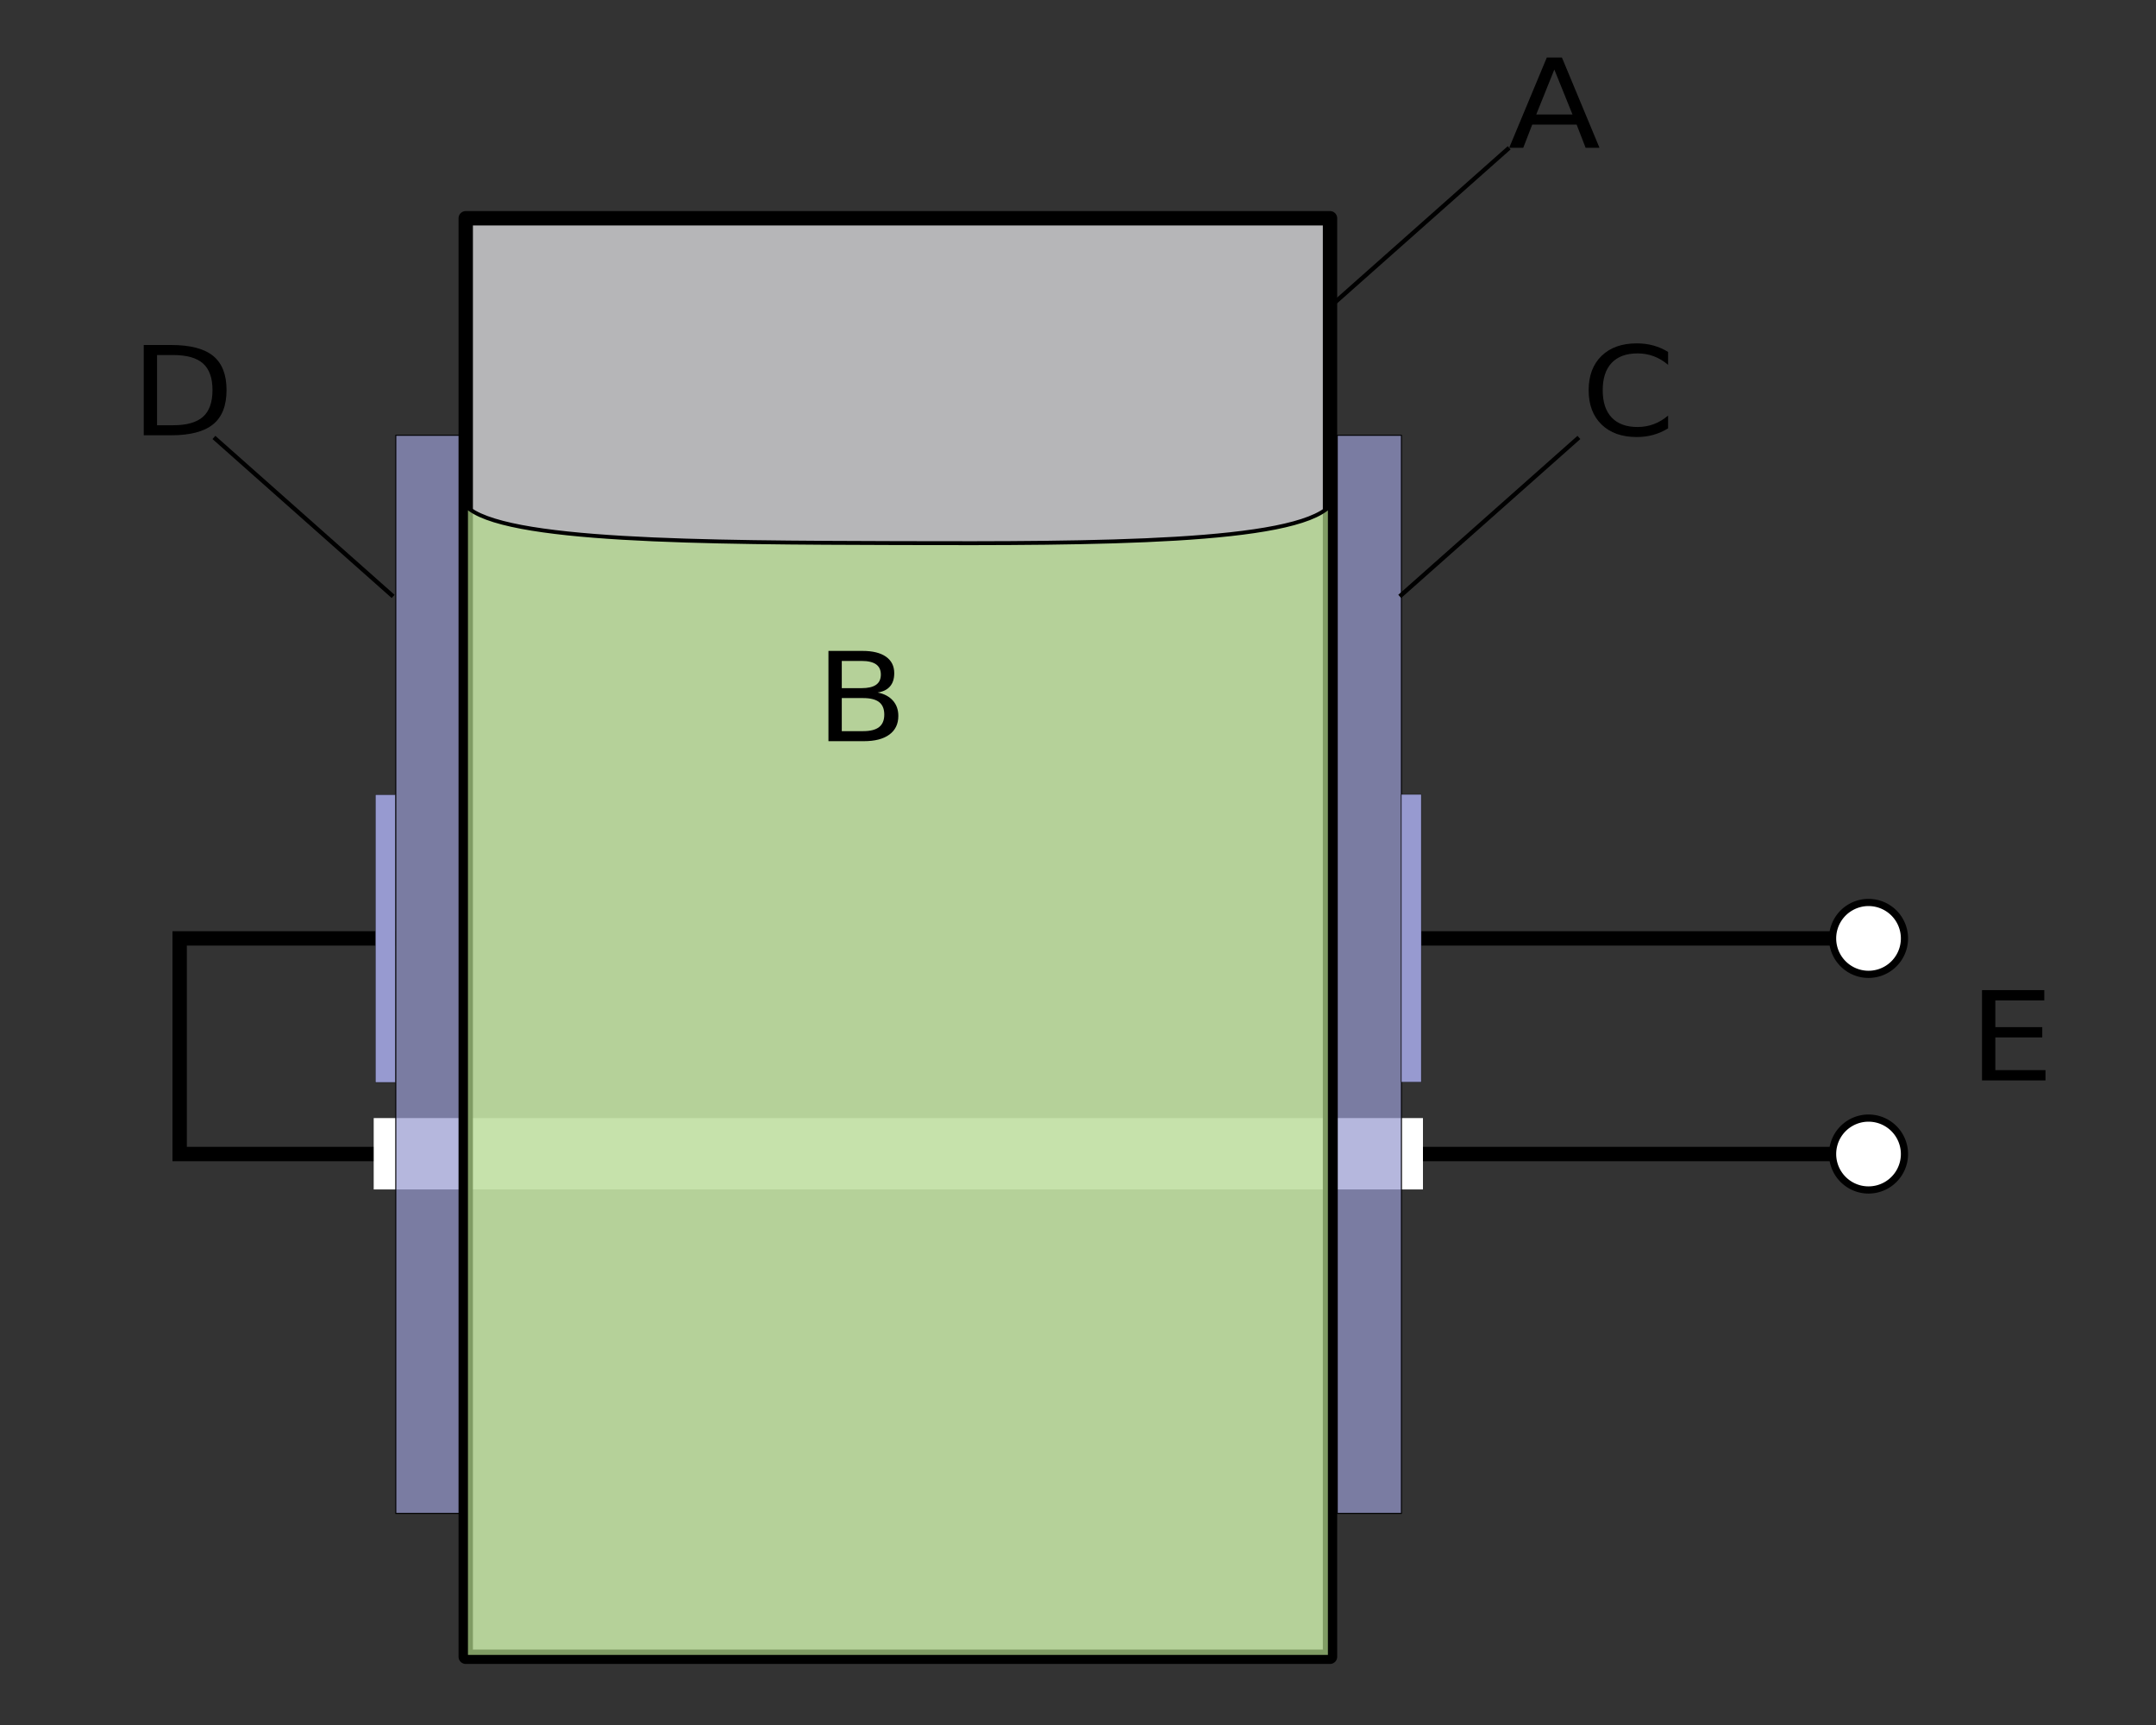
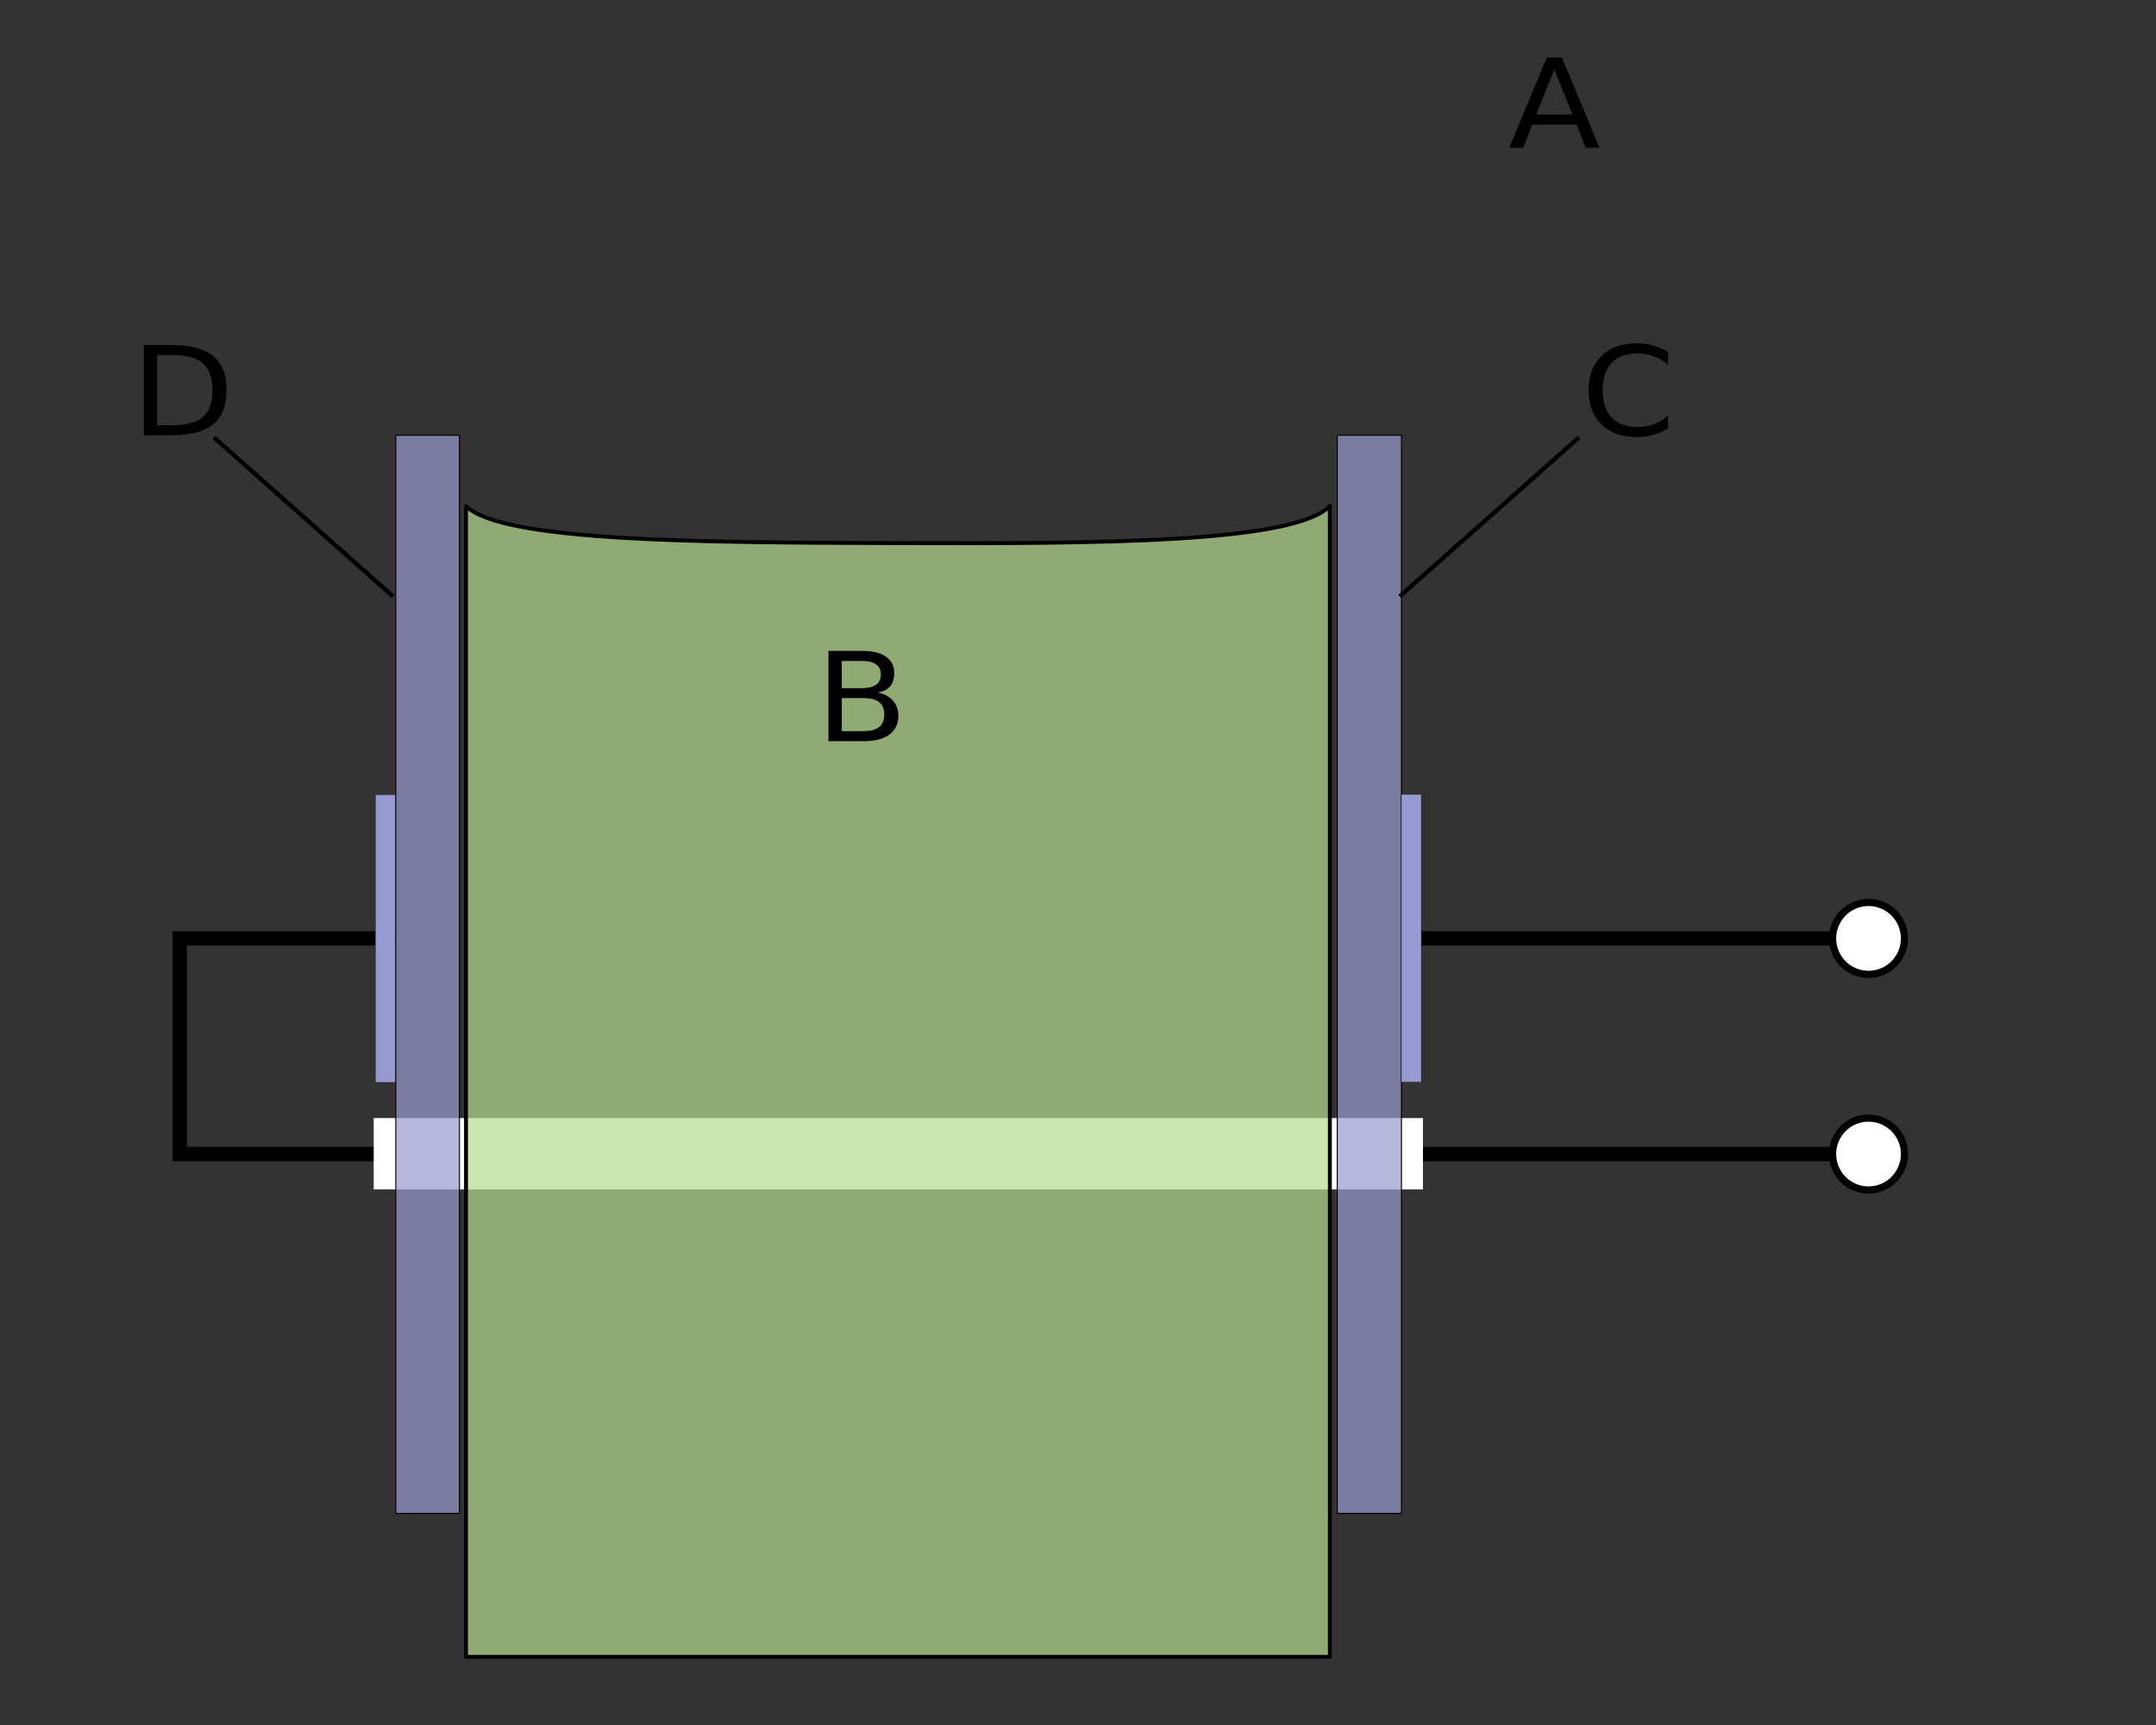
<svg xmlns="http://www.w3.org/2000/svg" xmlns:ns1="http://sodipodi.sourceforge.net/DTD/sodipodi-0.dtd" xmlns:ns2="http://www.inkscape.org/namespaces/inkscape" id="svg2" ns1:version="0.32" ns2:version="0.44.1" width="300" height="240" ns1:docbase="H:\" ns1:docname="kerrcel.svg" version="1.0">
  <rect width="100%" height="100%" fill="#333333" stroke="none" />
  <defs id="defs5" />
  <ns1:namedview ns2:window-height="539" ns2:window-width="971" ns2:pageshadow="2" ns2:pageopacity="0.0" guidetolerance="10.0" gridtolerance="10.0" objecttolerance="10.0" borderopacity="1.0" bordercolor="#666666" pagecolor="#ffffff" id="base" showgrid="true" ns2:object-bbox="true" ns2:grid-points="true" ns2:zoom="1.0159482" ns2:cx="190.2585" ns2:cy="131.21393" ns2:window-x="220" ns2:window-y="220" ns2:current-layer="svg2" width="300px" height="240px" />
  <path id="path2791" style="fill:none;fill-rule:evenodd;stroke:black;stroke-width:2;stroke-linecap:butt;stroke-linejoin:miter;stroke-miterlimit:4;stroke-opacity:1" d="M 55,130.561 L 25,130.561 L 25,160.561 L 255,160.561 M 195,130.561 L 255,130.561" ns1:nodetypes="cccccc" />
  <rect style="opacity:1;color:black;fill:white;fill-opacity:1;fill-rule:evenodd;stroke:none;stroke-width:0.152;stroke-linecap:round;stroke-linejoin:round;marker:none;marker-start:none;marker-mid:none;marker-end:none;stroke-miterlimit:4;stroke-dasharray:none;stroke-dashoffset:0;stroke-opacity:1;visibility:visible;display:inline;overflow:visible" id="rect2793" width="146" height="9.928" x="52" y="155.559" />
  <rect style="opacity:1;color:black;fill:#979ad0;fill-opacity:0.708;fill-rule:evenodd;stroke:black;stroke-width:0.143;stroke-linecap:round;stroke-linejoin:round;marker:none;marker-start:none;marker-mid:none;marker-end:none;stroke-miterlimit:4;stroke-dasharray:none;stroke-dashoffset:0;stroke-opacity:1;visibility:visible;display:inline;overflow:visible" id="rect2761" width="8.857" height="150" x="55.072" y="60.562" />
  <rect style="opacity:1;color:black;fill:#979ad0;fill-opacity:0.708;fill-rule:evenodd;stroke:black;stroke-width:0.144;stroke-linecap:round;stroke-linejoin:round;marker:none;marker-start:none;marker-mid:none;marker-end:none;stroke-miterlimit:4;stroke-dasharray:none;stroke-dashoffset:0;stroke-opacity:1;visibility:visible;display:inline;overflow:visible" id="rect2763" width="8.934" height="150" x="186.072" y="60.558" />
-   <rect style="opacity:1;color:black;fill:#ebebee;fill-opacity:0.708;fill-rule:evenodd;stroke:black;stroke-width:2;stroke-linecap:round;stroke-linejoin:round;marker:none;marker-start:none;marker-mid:none;marker-end:none;stroke-miterlimit:4;stroke-dasharray:none;stroke-dashoffset:0;stroke-opacity:1;visibility:visible;display:inline;overflow:visible" id="rect1871" width="120.262" height="200.14" x="64.805" y="30.366" />
  <path style="color:black;fill:#b5dc8e;fill-opacity:0.708;fill-rule:evenodd;stroke:black;stroke-width:0.545;stroke-linecap:round;stroke-linejoin:round;marker:none;marker-start:none;marker-mid:none;marker-end:none;stroke-miterlimit:4;stroke-dashoffset:0;stroke-opacity:1;visibility:visible;display:inline;overflow:visible" d="M 64.843,70.404 C 69.84,75.4 97.925,75.48 125,75.561 C 152.965,75.644 180,75.561 185.046,70.404 L 185.046,230.521 L 64.843,230.521 L 64.843,70.404 z " id="rect2758" ns1:nodetypes="cscccc" />
  <path style="font-size:18px;font-style:normal;font-variant:normal;font-weight:normal;font-stretch:normal;text-align:start;line-height:125%;writing-mode:lr-tb;text-anchor:start;fill:black;fill-opacity:1;stroke:none;stroke-width:1px;stroke-linecap:butt;stroke-linejoin:miter;stroke-opacity:1;font-family:Bitstream Vera Sans" d="M 117.131,97.123 L 117.131,101.725 L 120.106,101.725 C 121.104,101.725 121.843,101.536 122.324,101.157 C 122.804,100.778 123.044,100.199 123.044,99.42 C 123.044,98.635 122.804,98.055 122.324,97.682 C 121.843,97.309 121.104,97.123 120.106,97.123 L 117.131,97.123 z M 117.131,91.957 L 117.131,95.743 L 119.877,95.743 C 120.782,95.743 121.457,95.588 121.901,95.276 C 122.345,94.965 122.567,94.49 122.567,93.85 C 122.567,93.216 122.345,92.743 121.901,92.428 C 121.457,92.114 120.782,91.957 119.877,91.957 L 117.131,91.957 z M 115.276,90.561 L 120.014,90.561 C 121.428,90.561 122.518,90.83 123.283,91.368 C 124.048,91.907 124.431,92.672 124.431,93.665 C 124.431,94.434 124.235,95.045 123.843,95.499 C 123.451,95.954 122.876,96.237 122.117,96.349 C 123.029,96.528 123.738,96.903 124.243,97.472 C 124.748,98.041 125,98.752 125,99.605 C 125,100.727 124.584,101.593 123.751,102.204 C 122.919,102.816 121.734,103.121 120.198,103.121 L 115.276,103.121 L 115.276,90.561 z " id="text2765" />
  <path style="font-size:18px;font-style:normal;font-variant:normal;font-weight:normal;font-stretch:normal;text-align:start;line-height:125%;writing-mode:lr-tb;text-anchor:start;fill:black;fill-opacity:1;stroke:none;stroke-width:1px;stroke-linecap:butt;stroke-linejoin:miter;stroke-opacity:1;font-family:Bitstream Vera Sans" d="M 216.28,9.674 L 213.765,15.925 L 218.805,15.925 L 216.28,9.674 z M 215.234,8 L 217.336,8 L 222.561,20.561 L 220.633,20.561 L 219.384,17.339 L 213.204,17.339 L 211.956,20.561 L 210,20.561 L 215.234,8 z " id="text2777" />
  <path style="font-size:18px;font-style:normal;font-variant:normal;font-weight:normal;font-stretch:normal;text-align:start;line-height:125%;writing-mode:lr-tb;text-anchor:start;fill:black;fill-opacity:1;stroke:none;stroke-width:1px;stroke-linecap:butt;stroke-linejoin:miter;stroke-opacity:1;font-family:Bitstream Vera Sans" d="M 232.111,48.968 L 232.111,50.76 C 231.487,50.227 230.821,49.828 230.114,49.565 C 229.407,49.301 228.655,49.169 227.86,49.169 C 226.293,49.169 225.093,49.608 224.26,50.486 C 223.428,51.364 223.012,52.633 223.012,54.293 C 223.012,55.948 223.428,57.214 224.26,58.092 C 225.093,58.969 226.293,59.408 227.86,59.408 C 228.655,59.408 229.407,59.276 230.114,59.013 C 230.821,58.749 231.487,58.351 232.111,57.818 L 232.111,59.593 C 231.462,59.997 230.775,60.3 230.05,60.502 C 229.324,60.704 228.558,60.805 227.75,60.805 C 225.674,60.805 224.04,60.223 222.846,59.059 C 221.653,57.895 221.056,56.307 221.056,54.293 C 221.056,52.274 221.653,50.682 222.846,49.519 C 224.04,48.355 225.674,47.773 227.75,47.773 C 228.57,47.773 229.343,47.872 230.068,48.072 C 230.793,48.271 231.474,48.569 232.111,48.968 L 232.111,48.968 z " id="text2781" />
  <path style="font-size:18px;font-style:normal;font-variant:normal;font-weight:normal;font-stretch:normal;text-align:start;line-height:125%;writing-mode:lr-tb;text-anchor:start;fill:black;fill-opacity:1;stroke:none;stroke-width:1px;stroke-linecap:butt;stroke-linejoin:miter;stroke-opacity:1;font-family:Bitstream Vera Sans" d="M 21.855,49.397 L 21.855,59.164 L 24.095,59.164 C 25.987,59.164 27.371,58.772 28.25,57.986 C 29.128,57.201 29.567,55.962 29.567,54.268 C 29.567,52.585 29.128,51.353 28.25,50.57 C 27.371,49.788 25.987,49.397 24.095,49.397 L 21.855,49.397 z M 20,48 L 23.81,48 C 26.467,48 28.417,48.506 29.659,49.519 C 30.902,50.531 31.523,52.114 31.523,54.268 C 31.523,56.433 30.899,58.023 29.65,59.038 C 28.401,60.053 26.455,60.561 23.81,60.561 L 20,60.561 L 20,48 z " id="text2785" />
-   <path style="font-size:18px;font-style:normal;font-variant:normal;font-weight:normal;font-stretch:normal;text-align:start;line-height:125%;writing-mode:lr-tb;text-anchor:start;fill:black;fill-opacity:1;stroke:none;stroke-width:1px;stroke-linecap:butt;stroke-linejoin:miter;stroke-opacity:1;font-family:Bitstream Vera Sans" d="M 275.79,137.756 L 284.457,137.756 L 284.457,139.186 L 277.644,139.186 L 277.644,142.905 L 284.173,142.905 L 284.173,144.335 L 277.644,144.335 L 277.644,148.887 L 284.623,148.887 L 284.623,150.317 L 275.79,150.317 L 275.79,137.756 z " id="text2798" />
  <path ns1:type="arc" style="opacity:1;color:black;fill:white;fill-opacity:1;fill-rule:evenodd;stroke:black;stroke-width:1;stroke-linecap:round;stroke-linejoin:round;marker:none;marker-start:none;marker-mid:none;marker-end:none;stroke-miterlimit:4;stroke-dasharray:none;stroke-dashoffset:0;stroke-opacity:1;visibility:visible;display:inline;overflow:visible" id="path2802" ns1:cx="315" ns1:cy="192.36218" ns1:rx="5" ns1:ry="5" d="M 320 192.362 A 5 5 0 1 1  310,192.362 A 5 5 0 1 1  320 192.362 z" transform="translate(-55,-61.801)" />
-   <path ns1:type="arc" style="opacity:1;color:black;fill:white;fill-opacity:1;fill-rule:evenodd;stroke:black;stroke-width:1;stroke-linecap:round;stroke-linejoin:round;marker:none;marker-start:none;marker-mid:none;marker-end:none;stroke-miterlimit:4;stroke-dasharray:none;stroke-dashoffset:0;stroke-opacity:1;visibility:visible;display:inline;overflow:visible" id="path2804" ns1:cx="315" ns1:cy="192.36218" ns1:rx="5" ns1:ry="5" d="M 320 192.362 A 5 5 0 1 1  310,192.362 A 5 5 0 1 1  320 192.362 z" transform="translate(-55,-31.801)" />
-   <path style="fill:none;fill-rule:evenodd;stroke:black;stroke-width:0.6;stroke-linecap:butt;stroke-linejoin:miter;stroke-miterlimit:4;stroke-dasharray:none;stroke-opacity:1" d="M 210,20.561 L 185.067,42.678" id="path2806" ns1:nodetypes="cc" />
+   <path ns1:type="arc" style="opacity:1;color:black;fill:white;fill-opacity:1;fill-rule:evenodd;stroke:black;stroke-width:1;stroke-linecap:round;stroke-linejoin:round;marker:none;marker-start:none;marker-mid:none;marker-end:none;stroke-miterlimit:4;stroke-dasharray:none;stroke-dashoffset:0;stroke-opacity:1;visibility:visible;display:inline;overflow:visible" id="path2804" ns1:cx="315" ns1:cy="192.36218" ns1:rx="5" ns1:ry="5" d="M 320 192.362 A 5 5 0 1 1  310,192.362 A 5 5 0 1 1  320 192.362 " transform="translate(-55,-31.801)" />
  <path style="fill:none;fill-rule:evenodd;stroke:black;stroke-width:0.6;stroke-linecap:butt;stroke-linejoin:miter;stroke-miterlimit:4;stroke-dasharray:none;stroke-opacity:1" d="M 219.7,60.861 L 194.767,82.978" id="path2808" ns1:nodetypes="cc" />
  <path style="fill:none;fill-rule:evenodd;stroke:black;stroke-width:0.6;stroke-linecap:butt;stroke-linejoin:miter;stroke-miterlimit:4;stroke-dasharray:none;stroke-opacity:1" d="M 29.767,60.861 L 54.7,82.978" id="path2810" ns1:nodetypes="cc" />
  <rect style="opacity:1;color:black;fill:#979ad0;fill-opacity:1;fill-rule:evenodd;stroke:black;stroke-width:0.041;stroke-linecap:round;stroke-linejoin:round;marker:none;marker-start:none;marker-mid:none;marker-end:none;stroke-miterlimit:4;stroke-dasharray:none;stroke-dashoffset:0;stroke-opacity:1;visibility:visible;display:inline;overflow:visible" id="rect2812" width="2.767" height="40.037" x="-55" y="110.561" transform="scale(-1,1)" />
  <rect style="opacity:1;color:black;fill:#979ad0;fill-opacity:1;fill-rule:evenodd;stroke:black;stroke-width:0.041;stroke-linecap:round;stroke-linejoin:round;marker:none;marker-start:none;marker-mid:none;marker-end:none;stroke-miterlimit:4;stroke-dasharray:none;stroke-dashoffset:0;stroke-opacity:1;visibility:visible;display:inline;overflow:visible" id="rect2814" width="2.767" height="40.037" x="-197.767" y="110.524" transform="scale(-1,1)" />
</svg>